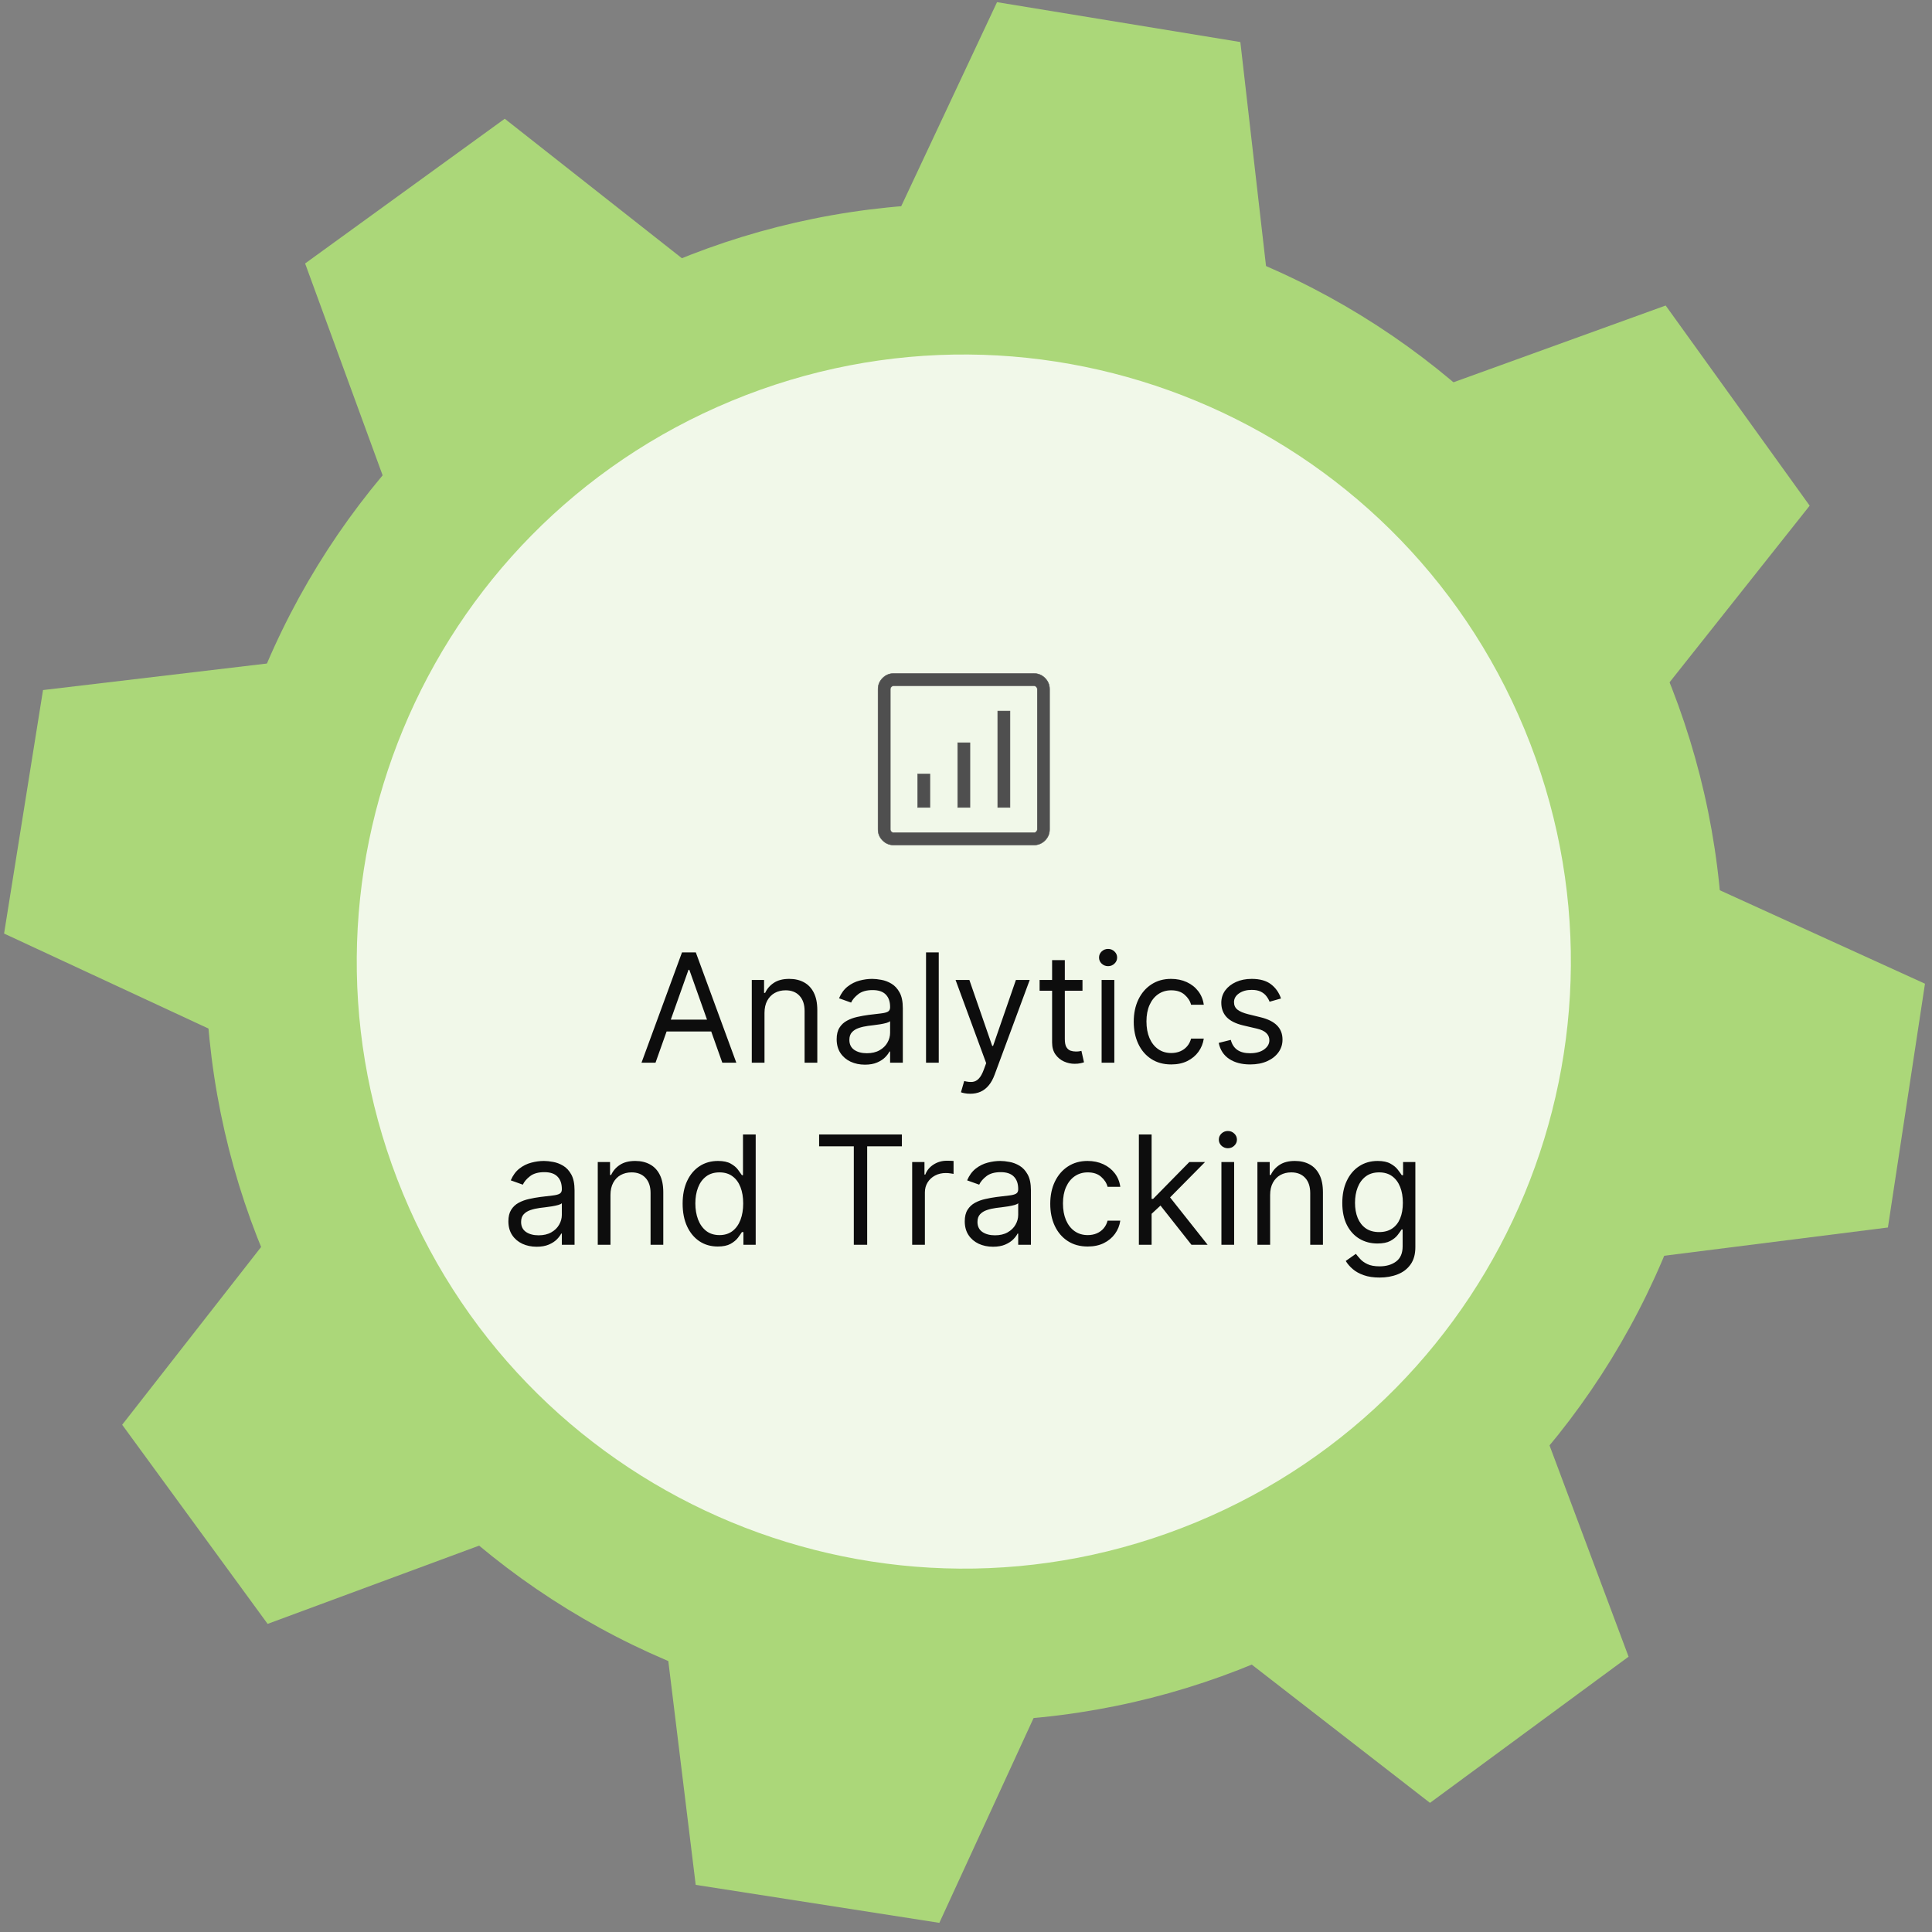
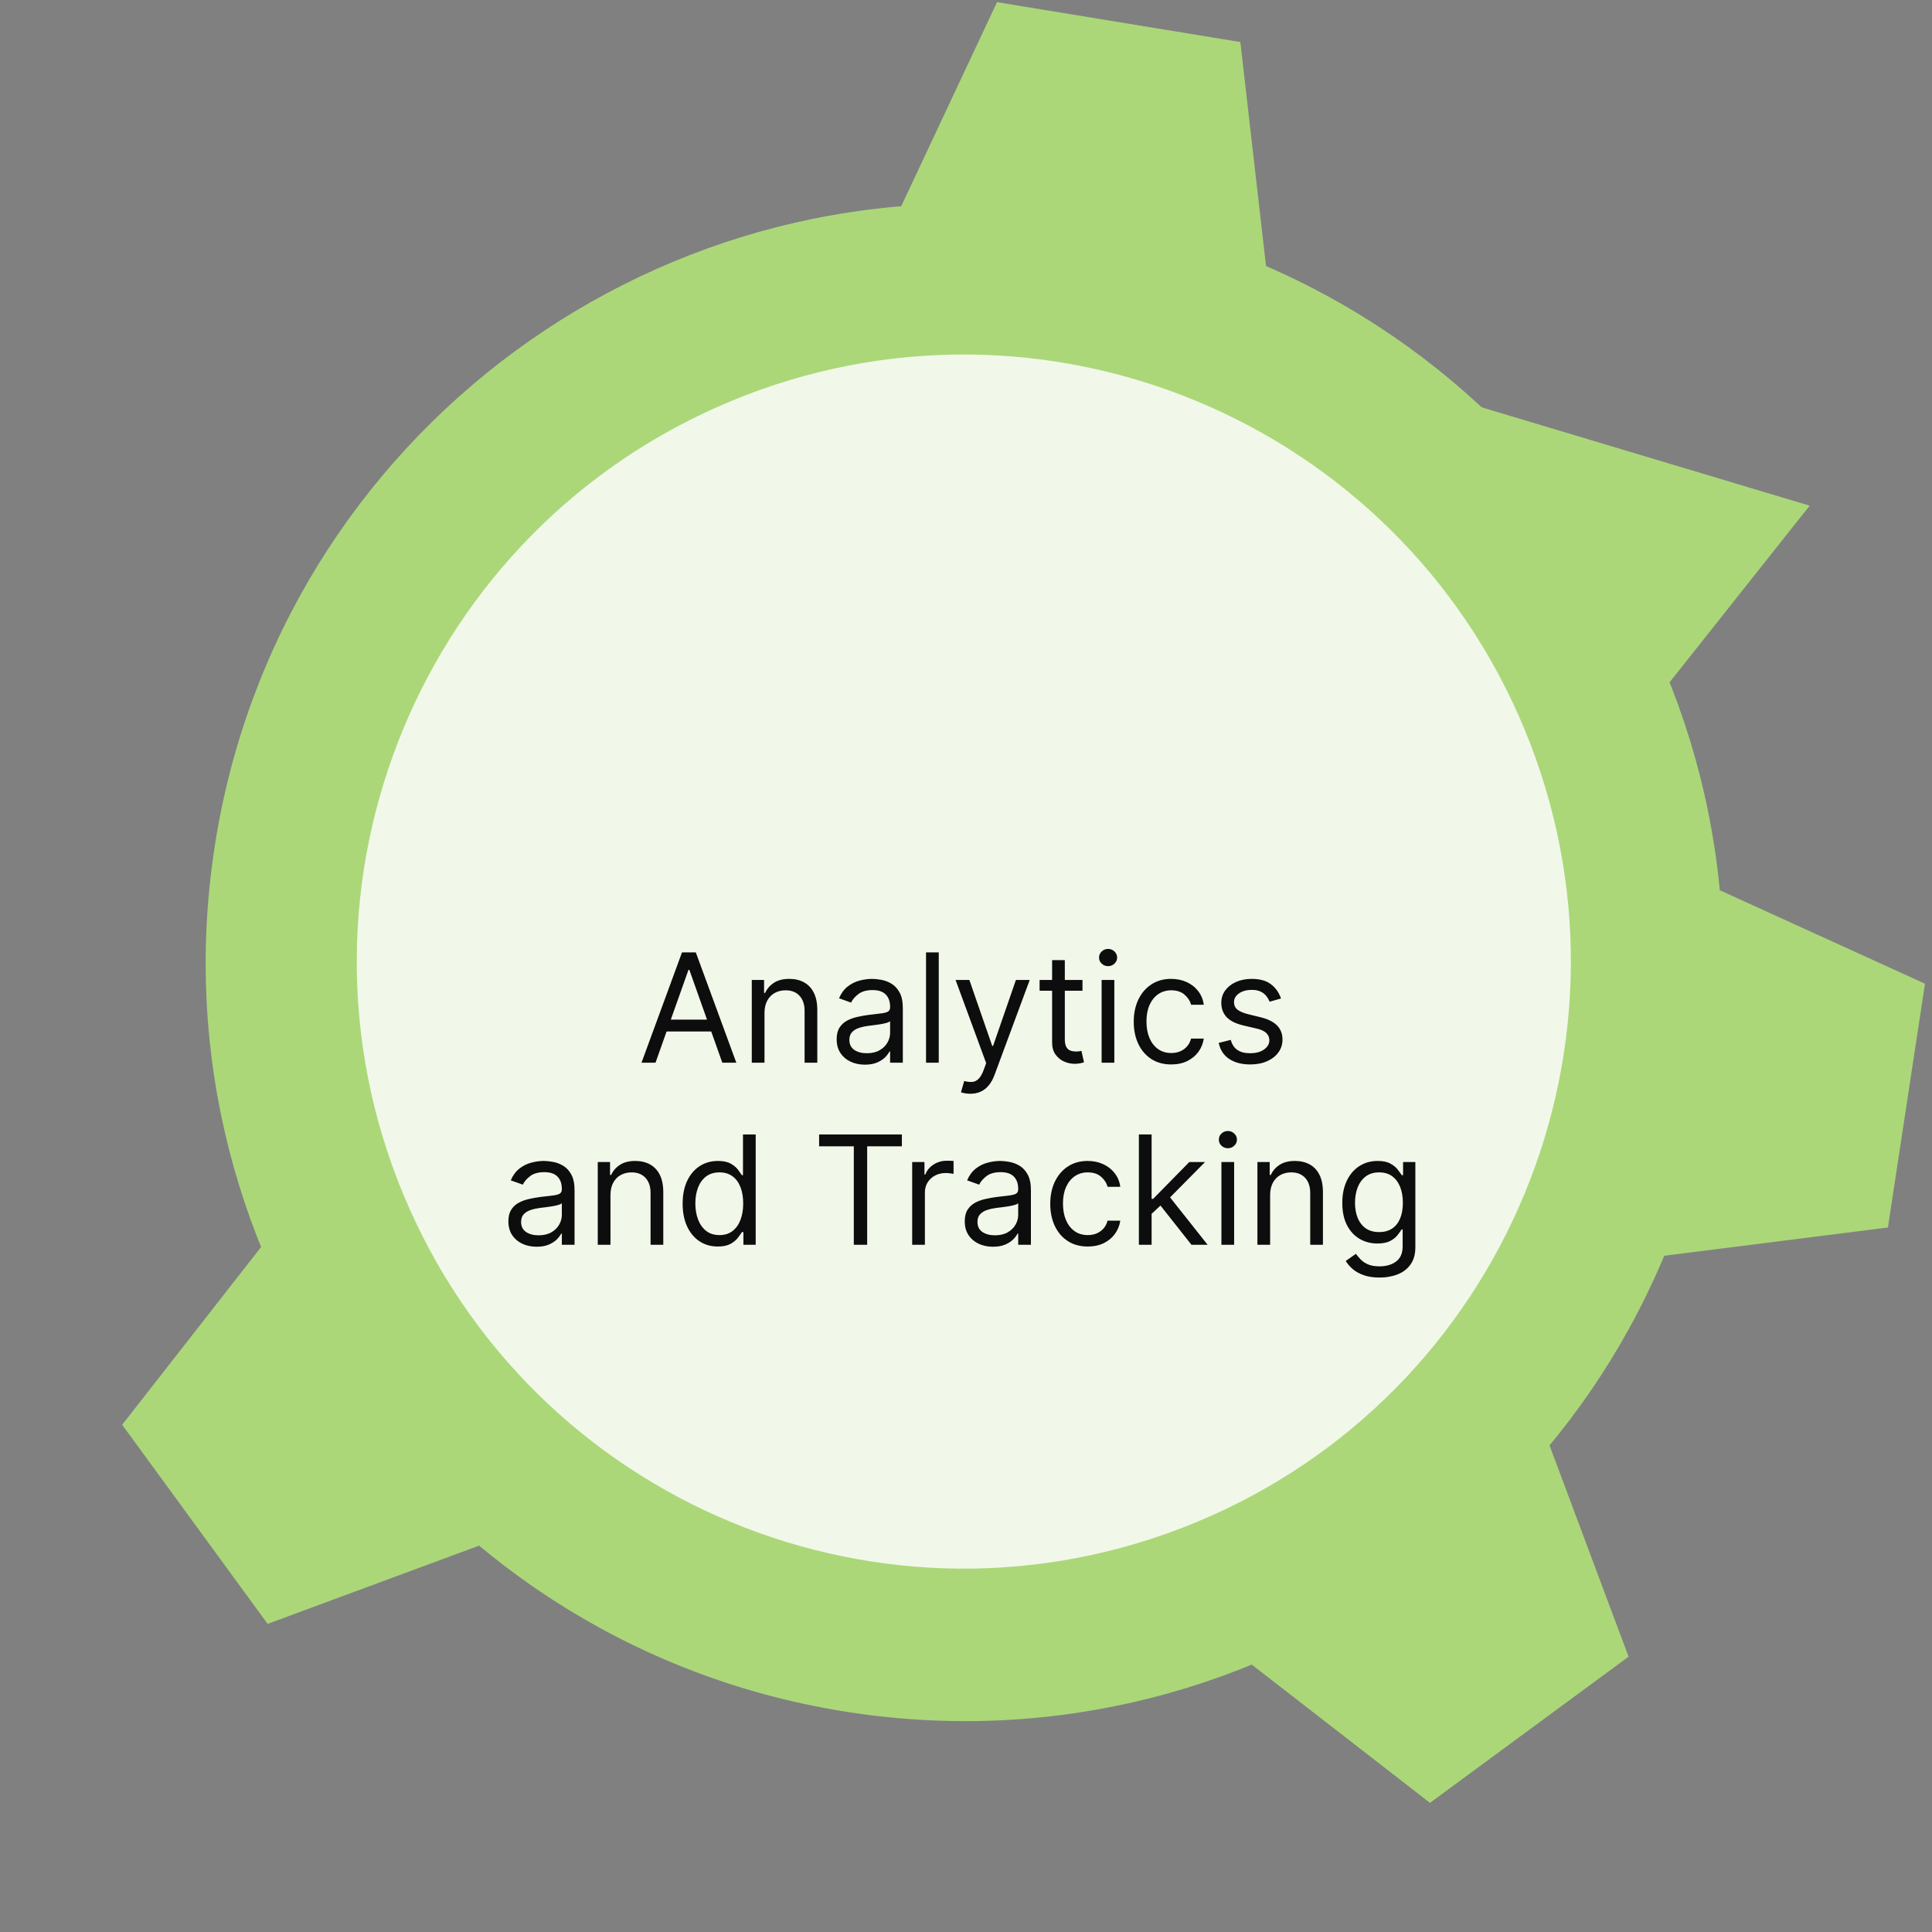
<svg xmlns="http://www.w3.org/2000/svg" width="191" height="191" viewBox="0 0 191 191" fill="none">
  <rect x="0" y="0" width="191" height="191" fill="#808080" stroke="none" />
  <path d="M169.492 106.415C163.267 147.366 125.024 175.517 84.073 169.292C43.122 163.067 14.971 124.823 21.196 83.872C27.421 42.921 65.665 14.771 106.615 20.995C147.566 27.221 175.717 65.464 169.492 106.415Z" fill="#ABD779" />
  <path d="M161.891 124.478L186.642 121.351L190.306 97.25L167.602 86.909L161.891 124.478Z" fill="#ABD779" />
  <path d="M121.658 162.942L141.37 178.233L161.003 163.782L152.261 140.416L121.658 162.942Z" fill="#ABD779" />
-   <path d="M65.747 161.576L68.778 186.339L92.865 190.095L103.293 167.432L65.747 161.576Z" fill="#ABD779" />
  <path d="M27.44 121.197L12.078 140.854L26.458 160.539L49.856 151.882L27.44 121.197Z" fill="#ABD779" />
-   <path d="M29.027 65.284L4.253 68.22L0.403 92.292L23.026 102.807L29.027 65.284Z" fill="#ABD779" />
-   <path d="M69.501 27.172L49.9 11.739L30.164 26.047L38.736 49.475L69.501 27.172Z" fill="#ABD779" />
  <path d="M125.463 28.942L122.623 4.157L98.567 0.214L87.964 22.797L125.463 28.942Z" fill="#ABD779" />
-   <path d="M163.402 69.537L178.906 49.992L164.67 30.204L141.21 38.691L163.402 69.537Z" fill="#ABD779" />
+   <path d="M163.402 69.537L178.906 49.992L141.21 38.691L163.402 69.537Z" fill="#ABD779" />
  <path d="M150.722 72.114C163.396 102.732 148.849 137.827 118.231 150.5C87.614 163.174 52.519 148.628 39.845 118.01C27.172 87.392 41.718 52.298 72.336 39.624C102.954 26.95 138.048 41.497 150.722 72.114Z" fill="#F1F8E9" />
  <mask id="mask0_6186_1778" style="mask-type:alpha" maskUnits="userSpaceOnUse" x="83" y="63" width="25" height="25">
-     <rect x="83.284" y="63.062" width="24" height="24" fill="#D9D9D9" />
-   </mask>
+     </mask>
  <g mask="url(#mask0_6186_1778)">
    <path d="M88.348 66.582L102.219 66.582C102.643 66.582 103.006 66.734 103.309 67.036C103.612 67.339 103.763 67.702 103.763 68.126L103.763 81.997C103.763 82.421 103.612 82.784 103.309 83.087C103.006 83.389 102.643 83.541 102.219 83.541L88.348 83.541C87.924 83.541 87.561 83.389 87.258 83.087C86.956 82.784 86.804 82.421 86.804 81.997L86.804 68.126C86.804 67.702 86.956 67.339 87.258 67.036C87.561 66.734 87.924 66.582 88.348 66.582ZM88.348 67.797C88.264 67.797 88.189 67.832 88.121 67.899C88.054 67.967 88.019 68.043 88.019 68.126L88.019 81.997C88.019 82.081 88.054 82.156 88.121 82.224C88.189 82.291 88.264 82.326 88.348 82.326L102.219 82.326C102.303 82.326 102.378 82.291 102.446 82.224C102.513 82.156 102.548 82.081 102.548 81.997L102.548 68.126C102.548 68.043 102.513 67.967 102.446 67.899C102.378 67.832 102.303 67.797 102.219 67.797L88.348 67.797ZM99.85 70.294L99.85 79.828L98.635 79.828L98.635 70.294H99.85ZM95.891 73.428L95.891 79.828H94.676L94.676 73.428H95.891ZM91.932 76.511L91.932 79.828H90.717L90.717 76.511H91.932Z" fill="#4F4F4F" stroke="#4F4F4F" stroke-width="0.042" />
  </g>
  <path d="M64.804 105.062H63.419L67.424 94.153L68.788 94.153L72.794 105.062H71.409L68.149 95.879H68.064L64.804 105.062ZM65.315 100.8L70.897 100.8V101.972L65.315 101.972V100.8ZM75.579 100.14V105.062H74.322V96.88H75.537V98.158H75.643C75.835 97.743 76.126 97.409 76.517 97.157C76.908 96.901 77.412 96.773 78.03 96.773C78.584 96.773 79.069 96.887 79.484 97.114C79.899 97.338 80.223 97.679 80.453 98.137C80.684 98.592 80.8 99.167 80.8 99.863V105.062H79.543V99.948C79.543 99.305 79.376 98.805 79.042 98.446C78.708 98.084 78.25 97.903 77.668 97.903C77.266 97.903 76.908 97.99 76.592 98.164C76.279 98.338 76.032 98.592 75.851 98.925C75.67 99.259 75.579 99.664 75.579 100.14ZM85.504 105.254C84.986 105.254 84.516 105.156 84.093 104.961C83.67 104.762 83.335 104.476 83.086 104.103C82.838 103.727 82.713 103.272 82.713 102.739C82.713 102.271 82.806 101.891 82.99 101.599C83.175 101.305 83.422 101.074 83.731 100.907C84.04 100.74 84.38 100.616 84.753 100.534C85.13 100.449 85.508 100.381 85.888 100.332C86.385 100.268 86.788 100.22 87.097 100.188C87.41 100.152 87.637 100.094 87.779 100.012C87.925 99.93 87.997 99.788 87.997 99.586V99.543C87.997 99.018 87.853 98.609 87.566 98.318C87.282 98.027 86.85 97.881 86.272 97.881C85.671 97.881 85.201 98.013 84.86 98.275C84.519 98.538 84.279 98.819 84.141 99.117L82.948 98.691C83.161 98.194 83.445 97.807 83.8 97.53C84.159 97.249 84.549 97.054 84.972 96.944C85.398 96.83 85.817 96.773 86.229 96.773C86.492 96.773 86.793 96.805 87.134 96.869C87.479 96.93 87.811 97.056 88.13 97.248C88.454 97.439 88.722 97.729 88.935 98.116C89.148 98.503 89.254 99.021 89.254 99.671V105.062H87.997V103.954H87.933C87.848 104.131 87.706 104.321 87.507 104.524C87.308 104.726 87.044 104.898 86.714 105.04C86.383 105.183 85.98 105.254 85.504 105.254ZM85.696 104.124C86.193 104.124 86.612 104.027 86.953 103.831C87.298 103.636 87.557 103.384 87.731 103.075C87.909 102.766 87.997 102.441 87.997 102.1V100.95C87.944 101.013 87.827 101.072 87.646 101.125C87.468 101.175 87.262 101.219 87.028 101.259C86.797 101.294 86.572 101.326 86.351 101.354C86.135 101.379 85.959 101.401 85.824 101.418C85.497 101.461 85.192 101.53 84.908 101.626C84.627 101.718 84.4 101.859 84.226 102.047C84.056 102.232 83.97 102.484 83.97 102.803C83.97 103.24 84.132 103.57 84.455 103.794C84.782 104.014 85.195 104.124 85.696 104.124ZM92.806 94.153V105.062L91.549 105.062V94.153H92.806ZM95.918 108.13C95.705 108.13 95.515 108.112 95.348 108.077C95.181 108.045 95.066 108.013 95.002 107.981L95.322 106.873C95.627 106.951 95.897 106.979 96.131 106.958C96.366 106.937 96.573 106.832 96.754 106.644C96.939 106.459 97.108 106.159 97.26 105.744L97.495 105.104L94.469 96.88H95.833L98.091 103.4H98.177L100.435 96.88H101.799L98.326 106.255C98.17 106.678 97.976 107.027 97.745 107.304C97.514 107.585 97.246 107.793 96.941 107.928C96.639 108.062 96.298 108.13 95.918 108.13ZM107.016 96.88V97.945H102.776V96.88H107.016ZM104.012 94.92H105.269L105.269 102.718C105.269 103.073 105.321 103.339 105.424 103.517C105.53 103.691 105.665 103.808 105.829 103.869C105.995 103.925 106.171 103.954 106.356 103.954C106.494 103.954 106.608 103.947 106.697 103.933C106.786 103.915 106.857 103.901 106.91 103.89L107.166 105.019C107.08 105.051 106.961 105.083 106.809 105.115C106.656 105.151 106.462 105.168 106.228 105.168C105.873 105.168 105.525 105.092 105.184 104.939C104.847 104.787 104.566 104.554 104.342 104.241C104.122 103.929 104.012 103.535 104.012 103.059L104.012 94.92ZM108.907 105.062L108.907 96.88H110.164L110.164 105.062H108.907ZM109.547 95.516C109.302 95.516 109.09 95.433 108.913 95.266C108.739 95.099 108.652 94.898 108.652 94.664C108.652 94.43 108.739 94.229 108.913 94.062C109.09 93.895 109.302 93.812 109.547 93.812C109.792 93.812 110.001 93.895 110.175 94.062C110.353 94.229 110.441 94.43 110.441 94.664C110.441 94.898 110.353 95.099 110.175 95.266C110.001 95.433 109.792 95.516 109.547 95.516ZM115.791 105.232C115.024 105.232 114.363 105.051 113.809 104.689C113.255 104.327 112.829 103.828 112.531 103.192C112.233 102.556 112.083 101.83 112.083 101.013C112.083 100.183 112.236 99.449 112.541 98.814C112.85 98.174 113.28 97.675 113.831 97.317C114.385 96.954 115.031 96.773 115.769 96.773C116.345 96.773 116.863 96.88 117.325 97.093C117.787 97.306 118.165 97.604 118.459 97.988C118.754 98.371 118.937 98.819 119.008 99.33H117.751C117.655 98.957 117.442 98.627 117.112 98.34C116.785 98.048 116.345 97.903 115.791 97.903C115.301 97.903 114.871 98.031 114.502 98.286C114.136 98.538 113.85 98.895 113.644 99.357C113.442 99.815 113.34 100.353 113.34 100.971C113.34 101.603 113.44 102.153 113.639 102.622C113.841 103.091 114.125 103.455 114.491 103.714C114.86 103.973 115.294 104.103 115.791 104.103C116.117 104.103 116.414 104.046 116.68 103.933C116.947 103.819 117.172 103.656 117.357 103.442C117.541 103.229 117.673 102.974 117.751 102.675H119.008C118.937 103.158 118.761 103.593 118.481 103.98C118.204 104.364 117.836 104.669 117.378 104.897C116.924 105.12 116.394 105.232 115.791 105.232ZM126.641 98.712L125.512 99.032C125.441 98.844 125.336 98.661 125.198 98.483C125.063 98.302 124.878 98.153 124.644 98.036C124.409 97.919 124.109 97.86 123.744 97.86C123.243 97.86 122.826 97.975 122.492 98.206C122.162 98.434 121.996 98.723 121.996 99.075C121.996 99.387 122.11 99.634 122.337 99.815C122.565 99.996 122.92 100.147 123.403 100.268L124.617 100.566C125.349 100.744 125.894 101.015 126.252 101.381C126.611 101.743 126.79 102.21 126.79 102.782C126.79 103.251 126.655 103.67 126.386 104.039C126.119 104.408 125.746 104.7 125.267 104.913C124.788 105.126 124.23 105.232 123.594 105.232C122.76 105.232 122.069 105.051 121.522 104.689C120.975 104.327 120.629 103.798 120.484 103.102L121.677 102.803C121.79 103.244 122.005 103.574 122.321 103.794C122.641 104.014 123.058 104.124 123.573 104.124C124.159 104.124 124.624 104 124.969 103.751C125.317 103.499 125.491 103.197 125.491 102.846C125.491 102.562 125.391 102.324 125.192 102.132C124.994 101.937 124.688 101.791 124.276 101.695L122.913 101.376C122.163 101.198 121.613 100.923 121.261 100.55C120.913 100.174 120.739 99.703 120.739 99.138C120.739 98.677 120.869 98.268 121.128 97.913C121.391 97.558 121.748 97.279 122.199 97.077C122.653 96.875 123.168 96.773 123.744 96.773C124.553 96.773 125.189 96.951 125.651 97.306C126.116 97.661 126.446 98.13 126.641 98.712ZM53.051 123.254C52.532 123.254 52.062 123.156 51.639 122.961C51.217 122.762 50.881 122.476 50.633 122.103C50.384 121.727 50.26 121.272 50.26 120.739C50.26 120.271 50.352 119.891 50.537 119.599C50.721 119.305 50.968 119.074 51.277 118.907C51.586 118.74 51.927 118.616 52.3 118.534C52.676 118.449 53.054 118.381 53.434 118.332C53.931 118.268 54.335 118.22 54.644 118.188C54.956 118.152 55.183 118.094 55.325 118.012C55.471 117.93 55.544 117.788 55.544 117.586V117.543C55.544 117.018 55.4 116.609 55.112 116.318C54.828 116.027 54.397 115.881 53.818 115.881C53.218 115.881 52.747 116.013 52.406 116.276C52.065 116.538 51.826 116.819 51.687 117.117L50.494 116.691C50.707 116.194 50.991 115.807 51.346 115.53C51.705 115.249 52.096 115.054 52.518 114.944C52.944 114.83 53.363 114.773 53.775 114.773C54.038 114.773 54.34 114.805 54.681 114.869C55.025 114.93 55.357 115.056 55.677 115.247C56 115.439 56.268 115.729 56.481 116.116C56.694 116.503 56.801 117.021 56.801 117.671L56.801 123.062H55.544L55.544 121.954H55.48C55.395 122.131 55.253 122.321 55.054 122.524C54.855 122.726 54.59 122.898 54.26 123.04C53.93 123.183 53.527 123.254 53.051 123.254ZM53.243 122.124C53.74 122.124 54.159 122.027 54.5 121.831C54.844 121.636 55.103 121.384 55.277 121.075C55.455 120.766 55.544 120.441 55.544 120.1V118.95C55.49 119.013 55.373 119.072 55.192 119.125C55.015 119.175 54.809 119.219 54.574 119.259C54.343 119.294 54.118 119.326 53.898 119.354C53.681 119.379 53.505 119.401 53.37 119.418C53.044 119.461 52.738 119.53 52.454 119.626C52.174 119.718 51.946 119.859 51.772 120.047C51.602 120.232 51.517 120.484 51.517 120.803C51.517 121.24 51.678 121.57 52.002 121.794C52.328 122.014 52.742 122.124 53.243 122.124ZM60.352 118.14L60.352 123.062H59.095L59.095 114.88H60.31V116.158H60.416C60.608 115.743 60.899 115.409 61.29 115.157C61.681 114.901 62.185 114.773 62.803 114.773C63.357 114.773 63.841 114.887 64.257 115.114C64.672 115.338 64.996 115.679 65.226 116.137C65.457 116.592 65.573 117.167 65.573 117.863L65.573 123.062L64.316 123.062L64.316 117.948C64.316 117.305 64.149 116.805 63.815 116.446C63.481 116.084 63.023 115.903 62.441 115.903C62.039 115.903 61.681 115.99 61.364 116.164C61.052 116.338 60.805 116.592 60.624 116.925C60.443 117.259 60.352 117.664 60.352 118.14ZM70.959 123.232C70.277 123.232 69.675 123.06 69.153 122.716C68.632 122.368 68.223 121.877 67.928 121.245C67.634 120.61 67.486 119.859 67.486 118.992C67.486 118.133 67.634 117.387 67.928 116.755C68.223 116.123 68.633 115.635 69.159 115.29C69.684 114.946 70.292 114.773 70.981 114.773C71.513 114.773 71.934 114.862 72.243 115.04C72.555 115.214 72.793 115.413 72.957 115.636C73.124 115.857 73.253 116.038 73.346 116.18H73.452V112.153H74.709L74.709 123.062H73.495V121.805H73.346C73.253 121.954 73.122 122.142 72.951 122.369C72.781 122.593 72.538 122.794 72.222 122.971C71.906 123.145 71.485 123.232 70.959 123.232ZM71.13 122.103C71.634 122.103 72.06 121.972 72.408 121.709C72.756 121.442 73.021 121.075 73.202 120.606C73.383 120.134 73.473 119.589 73.473 118.971C73.473 118.36 73.385 117.826 73.207 117.368C73.029 116.906 72.767 116.547 72.419 116.292C72.071 116.032 71.641 115.903 71.13 115.903C70.597 115.903 70.153 116.039 69.798 116.313C69.447 116.583 69.182 116.95 69.004 117.415C68.83 117.877 68.743 118.396 68.743 118.971C68.743 119.553 68.832 120.082 69.01 120.558C69.191 121.031 69.457 121.407 69.809 121.687C70.164 121.964 70.604 122.103 71.13 122.103ZM80.979 113.325V112.153H89.161V113.325H85.73L85.73 123.062H84.409L84.409 113.325H80.979ZM90.179 123.062L90.179 114.88H91.394V116.116H91.479C91.628 115.711 91.898 115.382 92.289 115.13C92.679 114.878 93.12 114.752 93.61 114.752C93.702 114.752 93.817 114.754 93.956 114.757C94.094 114.761 94.199 114.766 94.27 114.773V116.052C94.228 116.041 94.13 116.025 93.977 116.004C93.828 115.979 93.67 115.967 93.503 115.967C93.106 115.967 92.75 116.05 92.438 116.217C92.129 116.38 91.884 116.608 91.703 116.899C91.525 117.186 91.436 117.515 91.436 117.884L91.436 123.062H90.179ZM98.168 123.254C97.65 123.254 97.179 123.156 96.757 122.961C96.334 122.762 95.998 122.476 95.75 122.103C95.501 121.727 95.377 121.272 95.377 120.739C95.377 120.271 95.469 119.891 95.654 119.599C95.838 119.305 96.085 119.074 96.394 118.907C96.703 118.74 97.044 118.616 97.417 118.534C97.793 118.449 98.172 118.381 98.552 118.332C99.049 118.268 99.452 118.22 99.761 118.188C100.073 118.152 100.3 118.094 100.443 118.012C100.588 117.93 100.661 117.788 100.661 117.586V117.543C100.661 117.018 100.517 116.609 100.229 116.318C99.945 116.027 99.514 115.881 98.935 115.881C98.335 115.881 97.864 116.013 97.523 116.276C97.183 116.538 96.943 116.819 96.804 117.117L95.611 116.691C95.824 116.194 96.108 115.807 96.463 115.53C96.822 115.249 97.213 115.054 97.635 114.944C98.061 114.83 98.481 114.773 98.892 114.773C99.155 114.773 99.457 114.805 99.798 114.869C100.142 114.93 100.475 115.056 100.794 115.247C101.117 115.439 101.385 115.729 101.598 116.116C101.812 116.503 101.918 117.021 101.918 117.671V123.062H100.661V121.954H100.597C100.512 122.131 100.37 122.321 100.171 122.524C99.972 122.726 99.707 122.898 99.377 123.04C99.047 123.183 98.644 123.254 98.168 123.254ZM98.36 122.124C98.857 122.124 99.276 122.027 99.617 121.831C99.961 121.636 100.221 121.384 100.395 121.075C100.572 120.766 100.661 120.441 100.661 120.1V118.95C100.608 119.013 100.49 119.072 100.309 119.125C100.132 119.175 99.926 119.219 99.692 119.259C99.461 119.294 99.235 119.326 99.015 119.354C98.798 119.379 98.623 119.401 98.488 119.418C98.161 119.461 97.856 119.53 97.572 119.626C97.291 119.718 97.064 119.859 96.89 120.047C96.719 120.232 96.634 120.484 96.634 120.803C96.634 121.24 96.796 121.57 97.119 121.794C97.445 122.014 97.859 122.124 98.36 122.124ZM107.536 123.232C106.769 123.232 106.109 123.051 105.555 122.689C105.001 122.327 104.575 121.828 104.276 121.192C103.978 120.556 103.829 119.83 103.829 119.013C103.829 118.183 103.982 117.449 104.287 116.814C104.596 116.174 105.026 115.675 105.576 115.317C106.13 114.955 106.776 114.773 107.515 114.773C108.09 114.773 108.609 114.88 109.07 115.093C109.532 115.306 109.91 115.604 110.205 115.988C110.5 116.371 110.683 116.819 110.754 117.33H109.497C109.401 116.957 109.188 116.627 108.857 116.339C108.531 116.048 108.09 115.903 107.536 115.903C107.046 115.903 106.617 116.031 106.247 116.286C105.882 116.538 105.596 116.895 105.39 117.357C105.187 117.815 105.086 118.353 105.086 118.971C105.086 119.603 105.186 120.153 105.384 120.622C105.587 121.091 105.871 121.455 106.237 121.714C106.606 121.973 107.039 122.103 107.536 122.103C107.863 122.103 108.16 122.046 108.426 121.933C108.692 121.819 108.918 121.656 109.102 121.442C109.287 121.229 109.418 120.974 109.497 120.675H110.754C110.683 121.158 110.507 121.593 110.226 121.98C109.949 122.364 109.582 122.669 109.124 122.897C108.669 123.12 108.14 123.232 107.536 123.232ZM113.763 120.079L113.742 118.523H113.998L117.577 114.88H119.133L115.319 118.736H115.212L113.763 120.079ZM112.591 123.062V112.153H113.849V123.062H112.591ZM117.79 123.062L114.594 119.013L115.489 118.14L119.388 123.062H117.79ZM120.751 123.062V114.88H122.008V123.062H120.751ZM121.39 113.516C121.145 113.516 120.933 113.433 120.756 113.266C120.582 113.099 120.495 112.898 120.495 112.664C120.495 112.43 120.582 112.229 120.756 112.062C120.933 111.895 121.145 111.812 121.39 111.812C121.635 111.812 121.844 111.895 122.018 112.062C122.196 112.229 122.285 112.43 122.285 112.664C122.285 112.898 122.196 113.099 122.018 113.266C121.844 113.433 121.635 113.516 121.39 113.516ZM125.567 118.14V123.062H124.31V114.88H125.525V116.158H125.631C125.823 115.743 126.114 115.409 126.505 115.157C126.895 114.901 127.4 114.773 128.018 114.773C128.572 114.773 129.056 114.887 129.472 115.114C129.887 115.338 130.21 115.679 130.441 116.137C130.672 116.592 130.787 117.167 130.787 117.863V123.062H129.53V117.948C129.53 117.305 129.363 116.805 129.03 116.446C128.696 116.084 128.238 115.903 127.655 115.903C127.254 115.903 126.895 115.99 126.579 116.164C126.267 116.338 126.02 116.592 125.839 116.925C125.658 117.259 125.567 117.664 125.567 118.14ZM136.387 126.3C135.78 126.3 135.258 126.222 134.821 126.066C134.384 125.913 134.02 125.711 133.729 125.459C133.441 125.21 133.212 124.944 133.042 124.66L134.043 123.957C134.157 124.106 134.301 124.276 134.475 124.468C134.649 124.663 134.887 124.832 135.189 124.974C135.494 125.12 135.894 125.192 136.387 125.192C137.048 125.192 137.593 125.033 138.022 124.713C138.452 124.393 138.667 123.893 138.667 123.211V121.549H138.56C138.468 121.698 138.337 121.883 138.166 122.103C137.999 122.32 137.758 122.513 137.442 122.684C137.129 122.85 136.707 122.934 136.174 122.934C135.514 122.934 134.921 122.778 134.395 122.465C133.873 122.153 133.459 121.698 133.154 121.102C132.852 120.505 132.701 119.781 132.701 118.928C132.701 118.09 132.848 117.36 133.143 116.739C133.438 116.114 133.848 115.631 134.374 115.29C134.899 114.946 135.506 114.773 136.195 114.773C136.728 114.773 137.151 114.862 137.463 115.04C137.779 115.214 138.021 115.413 138.188 115.636C138.358 115.857 138.489 116.038 138.582 116.18H138.71V114.88L139.924 114.88V123.296C139.924 123.999 139.764 124.571 139.445 125.011C139.129 125.455 138.702 125.78 138.166 125.986C137.634 126.196 137.041 126.3 136.387 126.3ZM136.345 121.805C136.849 121.805 137.275 121.689 137.623 121.458C137.971 121.228 138.236 120.896 138.417 120.462C138.598 120.029 138.688 119.511 138.688 118.907C138.688 118.317 138.6 117.797 138.422 117.346C138.244 116.895 137.982 116.542 137.634 116.286C137.286 116.031 136.856 115.903 136.345 115.903C135.812 115.903 135.368 116.038 135.013 116.308C134.661 116.577 134.397 116.94 134.219 117.394C134.045 117.849 133.958 118.353 133.958 118.907C133.958 119.475 134.047 119.978 134.225 120.414C134.406 120.848 134.672 121.189 135.024 121.437C135.379 121.682 135.819 121.805 136.345 121.805Z" fill="#0D0D0D" />
</svg>